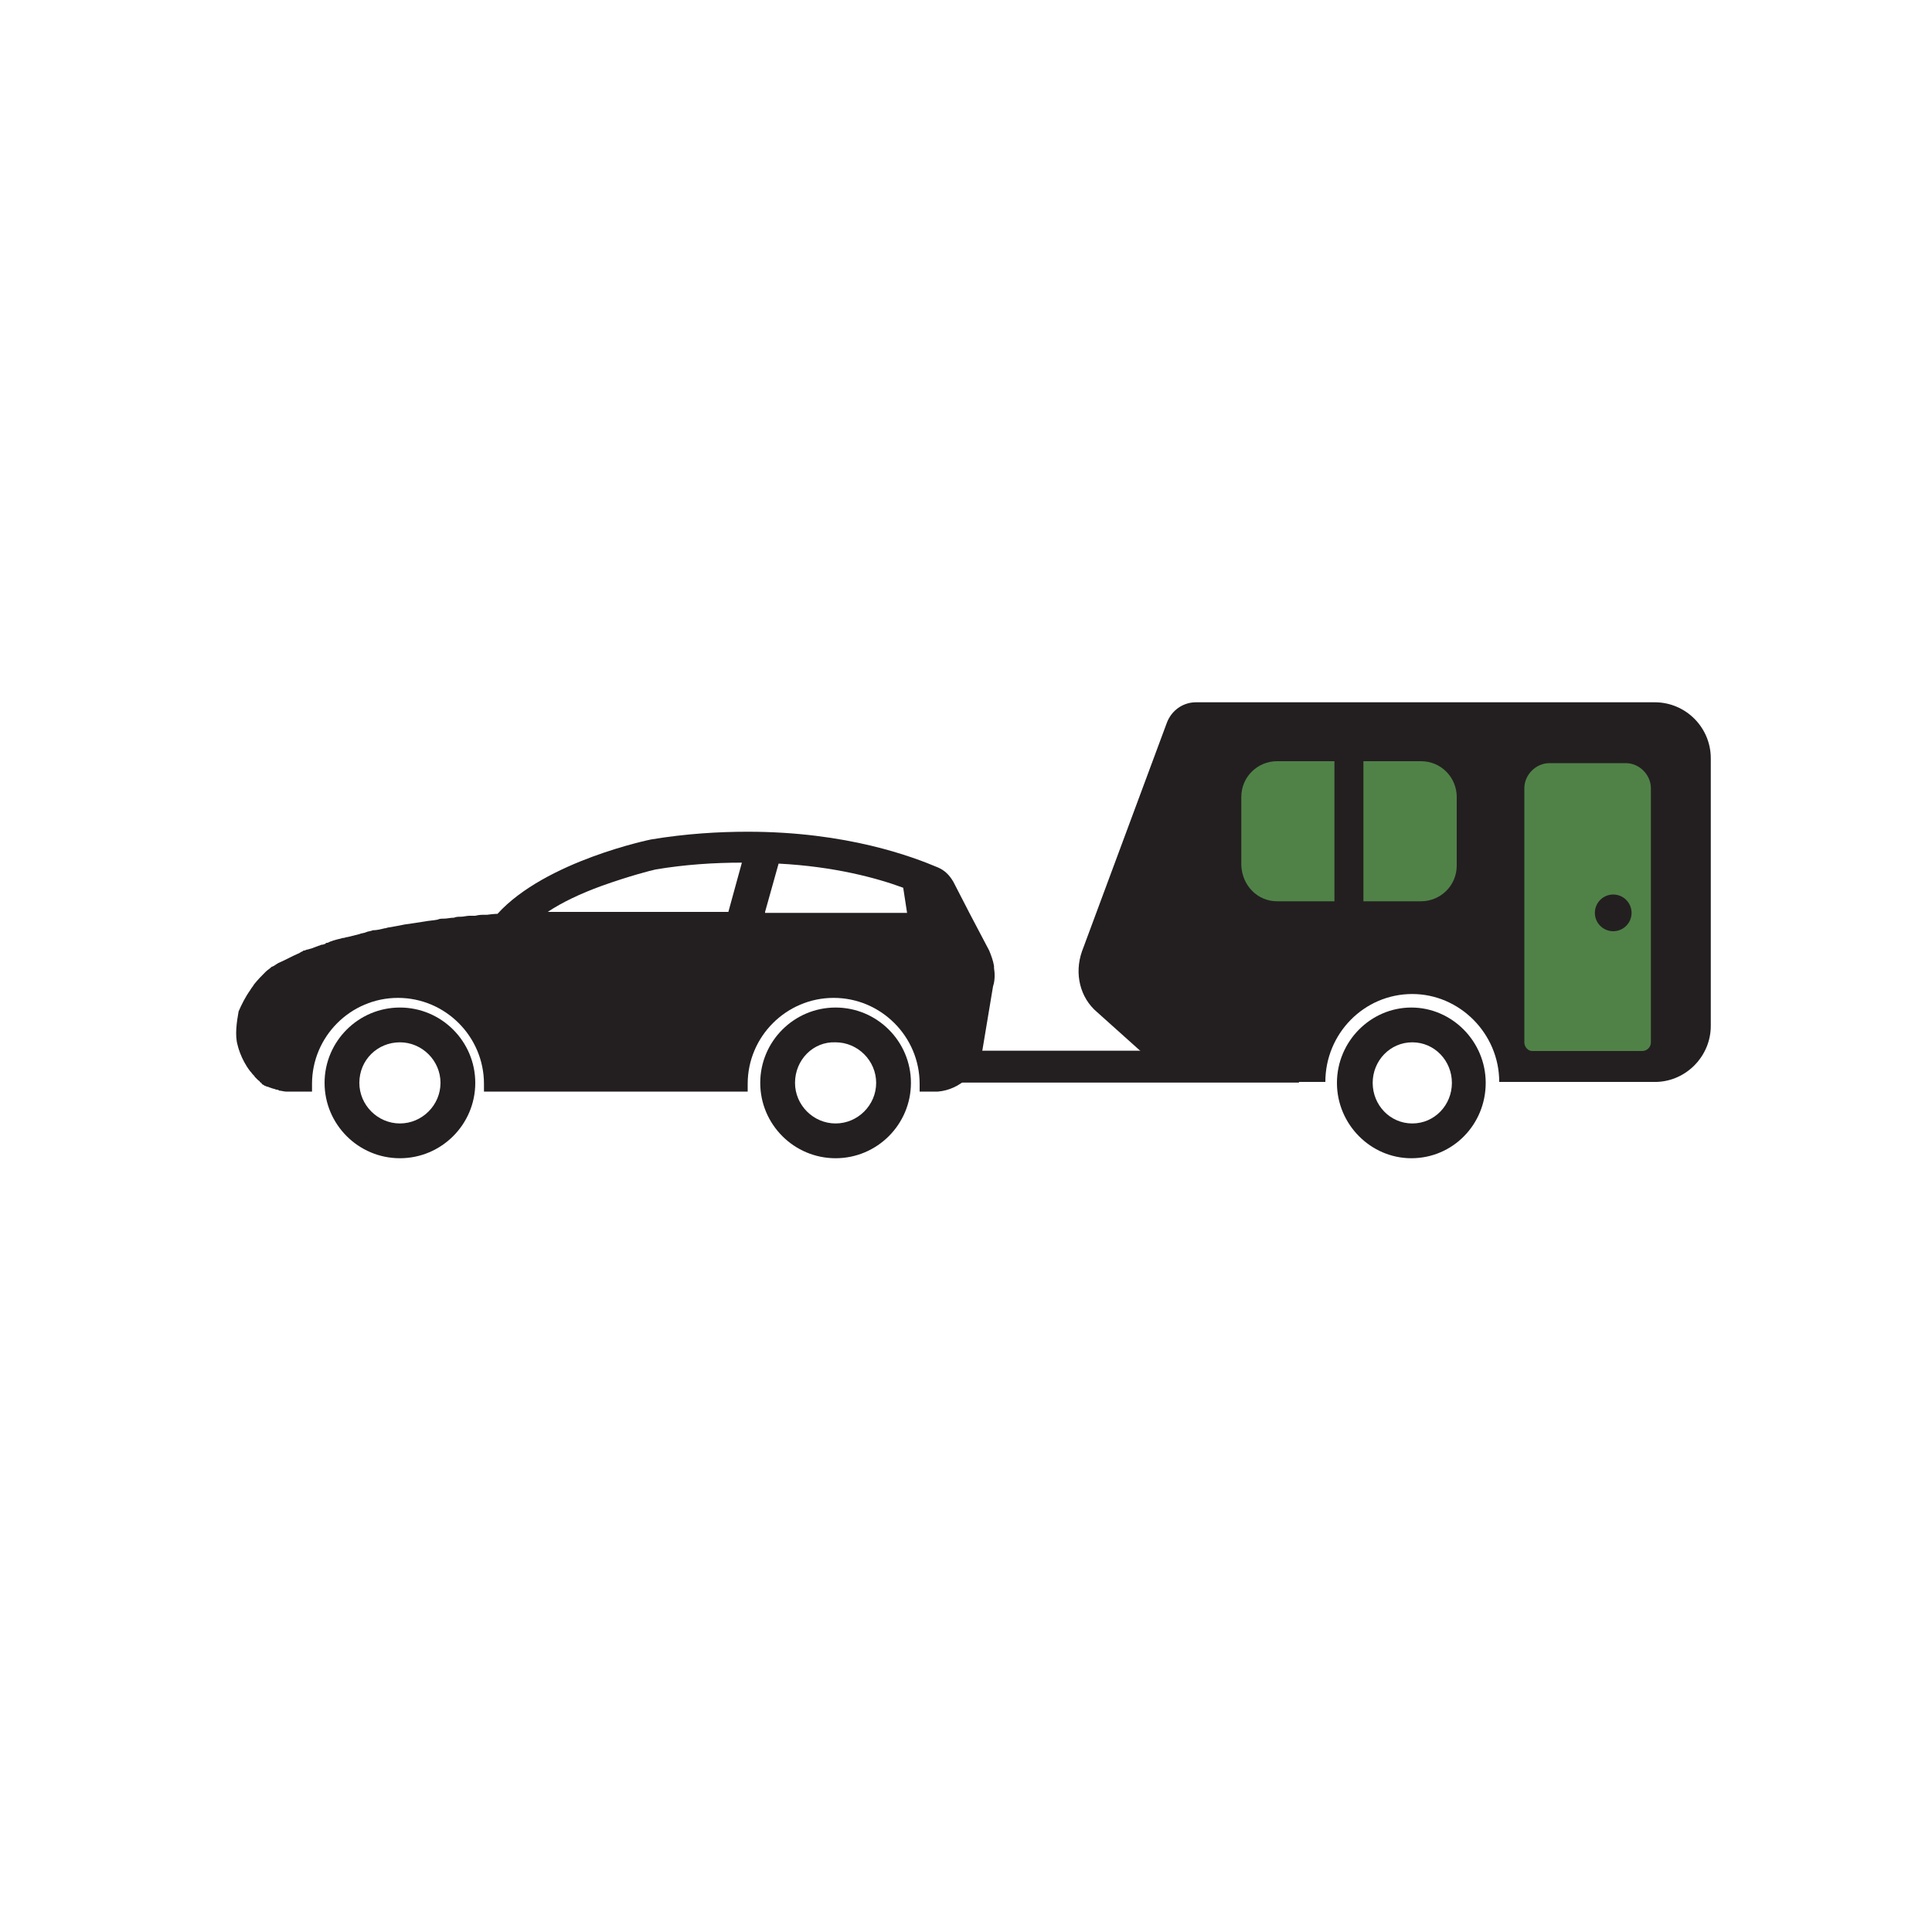
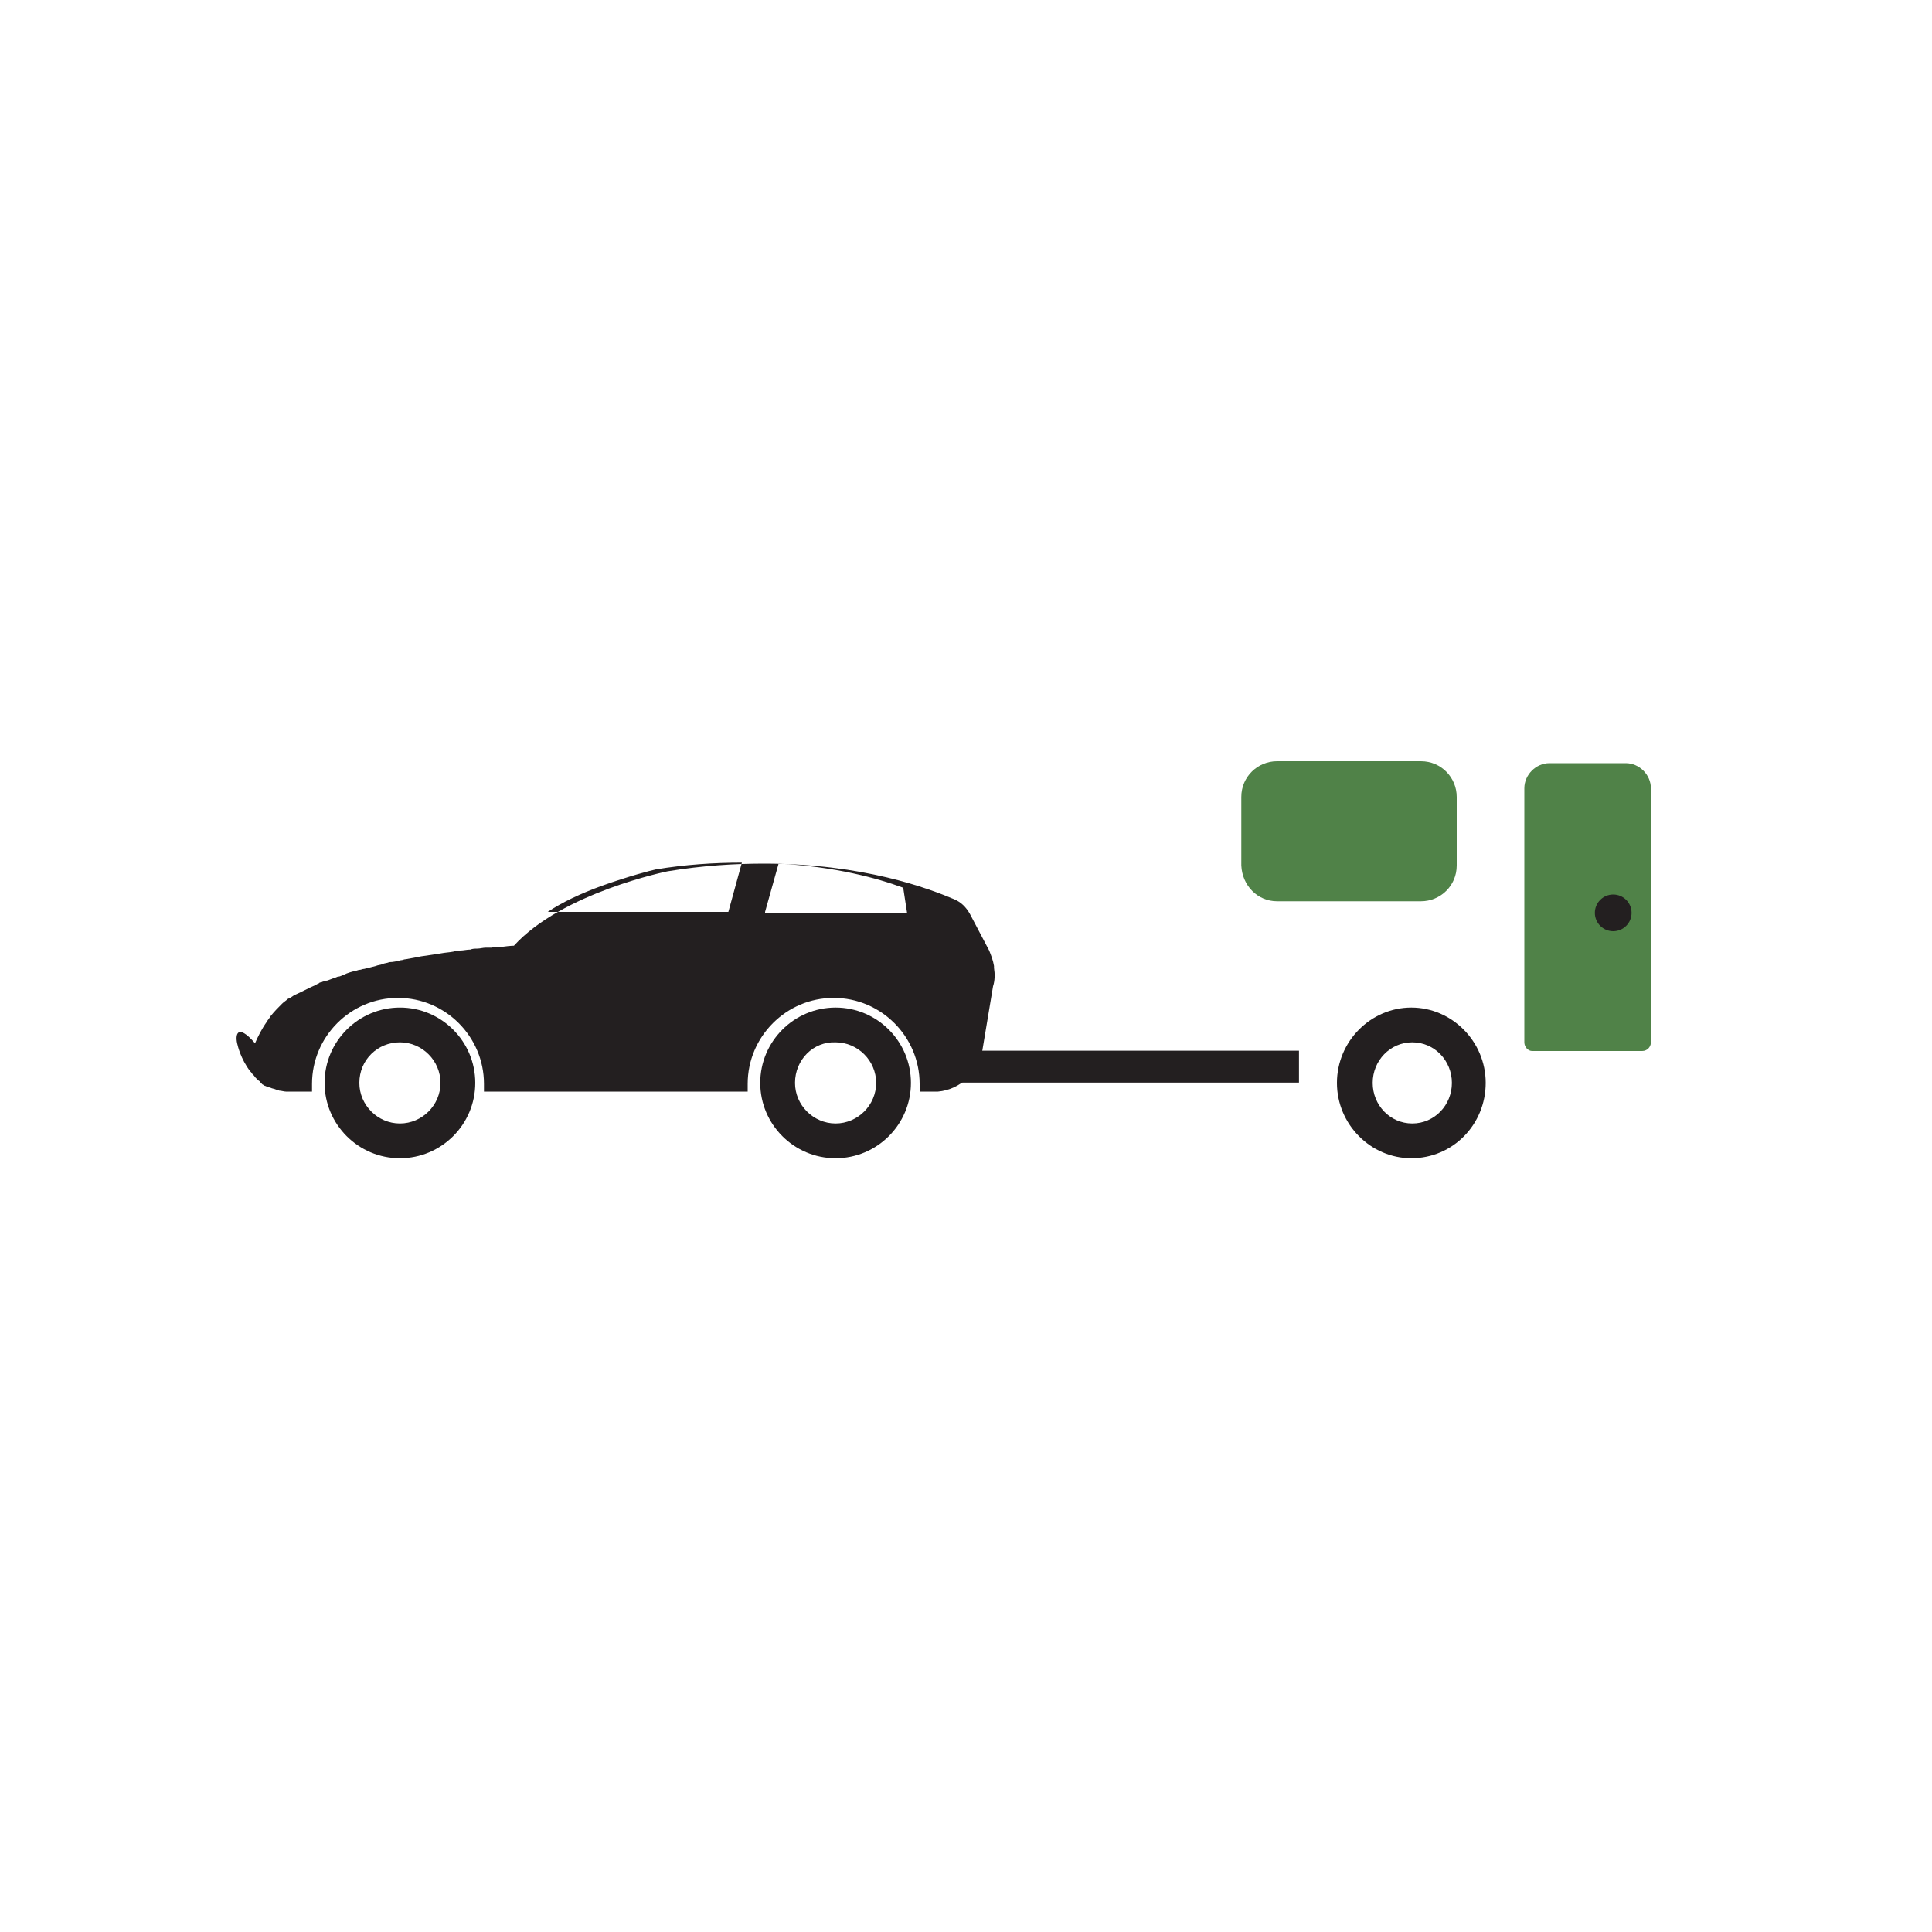
<svg xmlns="http://www.w3.org/2000/svg" version="1.1" id="Ebene_1" x="0px" y="0px" viewBox="0 0 200 200" style="enable-background:new 0 0 200 200;" xml:space="preserve">
  <style type="text/css">
	.st0{fill:#231F20;}
	.st1{fill:#508248;}
</style>
  <g>
    <g>
      <path class="st0" d="M78.7,112.1c0-4.3,3.5-7.8,7.8-7.8c4.3,0,7.8,3.5,7.8,7.8c0,4.3-3.5,7.8-7.8,7.8    C82.2,119.9,78.7,116.4,78.7,112.1z M82.3,112.1c0,2.3,1.9,4.2,4.2,4.2c2.3,0,4.2-1.9,4.2-4.2c0-2.3-1.9-4.2-4.2-4.2    C84.2,107.8,82.3,109.7,82.3,112.1z" />
      <path class="st0" d="M33.6,112.1c0-4.3,3.5-7.8,7.8-7.8c4.3,0,7.8,3.5,7.8,7.8c0,4.3-3.5,7.8-7.8,7.8    C37.1,119.9,33.6,116.4,33.6,112.1z M37.2,112.1c0,2.3,1.9,4.2,4.2,4.2s4.2-1.9,4.2-4.2c0-2.3-1.9-4.2-4.2-4.2    S37.2,109.7,37.2,112.1z" />
-       <path class="st0" d="M24.6,108.2c0,0,0.3,1.4,1.3,2.7c0,0,0.1,0.1,0.1,0.1c0.1,0.2,0.3,0.3,0.4,0.5c0,0,0.1,0.1,0.1,0.1    c0.1,0.1,0.1,0.1,0.2,0.2c0.1,0.1,0.2,0.1,0.2,0.2c0.1,0.1,0.2,0.1,0.2,0.2c0.1,0.1,0.2,0.1,0.3,0.2c0.1,0,0.2,0.1,0.3,0.1    c0.1,0,0.2,0.1,0.3,0.1c0.2,0.1,0.4,0.1,0.6,0.2c0.1,0,0.2,0,0.3,0.1c0.2,0,0.5,0.1,0.7,0.1h2.7c0-0.3,0-0.5,0-0.8    c0-4.9,4-8.9,8.9-8.9c4.9,0,8.9,4,8.9,8.9c0,0.3,0,0.5,0,0.8h27.3c0-0.3,0-0.5,0-0.8c0-4.9,4-8.9,8.9-8.9c4.9,0,8.9,4,8.9,8.9    c0,0.3,0,0.5,0,0.8h0.4l0,0h1c0.2,0,0.3,0,0.5,0c2.3-0.2,4.2-2,4.6-4.3l1.1-6.6c0.2-0.6,0.2-1.3,0.1-1.9c0-0.1,0-0.2,0-0.2    c-0.1-0.6-0.3-1.1-0.5-1.6l-2-3.8l-1.7-3.3c-0.4-0.7-0.9-1.2-1.6-1.5c-2.6-1.1-9.4-3.7-19.7-3.7c-3,0-6.4,0.2-10,0.8    c0,0-10.9,2.2-15.9,7.7l0,0c0,0-0.4,0-1.1,0.1c-0.1,0-0.2,0-0.3,0c-0.3,0-0.5,0-0.9,0.1c-0.1,0-0.2,0-0.3,0c-0.1,0-0.2,0-0.3,0    c-0.3,0-0.6,0.1-0.9,0.1c-0.2,0-0.5,0-0.7,0.1c-0.4,0-0.7,0.1-1.1,0.1c-0.2,0-0.4,0-0.6,0.1c-0.5,0.1-0.9,0.1-1.4,0.2    c-0.6,0.1-1.3,0.2-2,0.3c-0.5,0.1-1,0.2-1.6,0.3c-0.2,0-0.3,0.1-0.5,0.1c-0.4,0.1-0.8,0.2-1.2,0.2c-0.2,0.1-0.5,0.1-0.7,0.2    s-0.5,0.1-0.7,0.2c-0.4,0.1-0.8,0.2-1.2,0.3c-0.2,0-0.3,0.1-0.5,0.1c-0.1,0-0.3,0.1-0.4,0.1c-0.4,0.1-0.8,0.2-1.2,0.4    c-0.1,0-0.2,0-0.2,0.1c-0.1,0-0.2,0.1-0.4,0.1c-0.1,0-0.2,0.1-0.3,0.1c-0.3,0.1-0.5,0.2-0.8,0.3c-0.1,0-0.3,0.1-0.4,0.1    c-0.1,0-0.2,0.1-0.3,0.1c-0.1,0-0.1,0-0.2,0.1c-0.1,0-0.2,0.1-0.2,0.1c-0.1,0-0.1,0.1-0.2,0.1c-0.7,0.3-1.4,0.7-2.1,1    c-0.2,0.1-0.4,0.3-0.7,0.4c-0.2,0.2-0.4,0.3-0.6,0.5c-0.4,0.4-0.8,0.8-1.2,1.3c-0.1,0.2-0.3,0.4-0.4,0.6c-0.5,0.7-0.9,1.5-1.2,2.2    C24.5,105.8,24.3,107.2,24.6,108.2z M79.2,94.4l1.4-5c5.8,0.3,10.2,1.5,12.9,2.5l0.4,2.6H79.2z M56.7,94.4L56.7,94.4    c1.5-1,3.4-1.9,5.6-2.7c2.8-1,5.1-1.6,5.6-1.7c3-0.5,6-0.7,8.9-0.7l-1.4,5.1H56.7z" />
+       <path class="st0" d="M24.6,108.2c0,0,0.3,1.4,1.3,2.7c0,0,0.1,0.1,0.1,0.1c0.1,0.2,0.3,0.3,0.4,0.5c0,0,0.1,0.1,0.1,0.1    c0.1,0.1,0.1,0.1,0.2,0.2c0.1,0.1,0.2,0.1,0.2,0.2c0.1,0.1,0.2,0.1,0.2,0.2c0.1,0.1,0.2,0.1,0.3,0.2c0.1,0,0.2,0.1,0.3,0.1    c0.1,0,0.2,0.1,0.3,0.1c0.2,0.1,0.4,0.1,0.6,0.2c0.1,0,0.2,0,0.3,0.1c0.2,0,0.5,0.1,0.7,0.1h2.7c0-0.3,0-0.5,0-0.8    c0-4.9,4-8.9,8.9-8.9c4.9,0,8.9,4,8.9,8.9c0,0.3,0,0.5,0,0.8h27.3c0-0.3,0-0.5,0-0.8c0-4.9,4-8.9,8.9-8.9c4.9,0,8.9,4,8.9,8.9    c0,0.3,0,0.5,0,0.8h0.4l0,0h1c0.2,0,0.3,0,0.5,0c2.3-0.2,4.2-2,4.6-4.3l1.1-6.6c0.2-0.6,0.2-1.3,0.1-1.9c0-0.1,0-0.2,0-0.2    c-0.1-0.6-0.3-1.1-0.5-1.6l-2-3.8c-0.4-0.7-0.9-1.2-1.6-1.5c-2.6-1.1-9.4-3.7-19.7-3.7c-3,0-6.4,0.2-10,0.8    c0,0-10.9,2.2-15.9,7.7l0,0c0,0-0.4,0-1.1,0.1c-0.1,0-0.2,0-0.3,0c-0.3,0-0.5,0-0.9,0.1c-0.1,0-0.2,0-0.3,0c-0.1,0-0.2,0-0.3,0    c-0.3,0-0.6,0.1-0.9,0.1c-0.2,0-0.5,0-0.7,0.1c-0.4,0-0.7,0.1-1.1,0.1c-0.2,0-0.4,0-0.6,0.1c-0.5,0.1-0.9,0.1-1.4,0.2    c-0.6,0.1-1.3,0.2-2,0.3c-0.5,0.1-1,0.2-1.6,0.3c-0.2,0-0.3,0.1-0.5,0.1c-0.4,0.1-0.8,0.2-1.2,0.2c-0.2,0.1-0.5,0.1-0.7,0.2    s-0.5,0.1-0.7,0.2c-0.4,0.1-0.8,0.2-1.2,0.3c-0.2,0-0.3,0.1-0.5,0.1c-0.1,0-0.3,0.1-0.4,0.1c-0.4,0.1-0.8,0.2-1.2,0.4    c-0.1,0-0.2,0-0.2,0.1c-0.1,0-0.2,0.1-0.4,0.1c-0.1,0-0.2,0.1-0.3,0.1c-0.3,0.1-0.5,0.2-0.8,0.3c-0.1,0-0.3,0.1-0.4,0.1    c-0.1,0-0.2,0.1-0.3,0.1c-0.1,0-0.1,0-0.2,0.1c-0.1,0-0.2,0.1-0.2,0.1c-0.1,0-0.1,0.1-0.2,0.1c-0.7,0.3-1.4,0.7-2.1,1    c-0.2,0.1-0.4,0.3-0.7,0.4c-0.2,0.2-0.4,0.3-0.6,0.5c-0.4,0.4-0.8,0.8-1.2,1.3c-0.1,0.2-0.3,0.4-0.4,0.6c-0.5,0.7-0.9,1.5-1.2,2.2    C24.5,105.8,24.3,107.2,24.6,108.2z M79.2,94.4l1.4-5c5.8,0.3,10.2,1.5,12.9,2.5l0.4,2.6H79.2z M56.7,94.4L56.7,94.4    c1.5-1,3.4-1.9,5.6-2.7c2.8-1,5.1-1.6,5.6-1.7c3-0.5,6-0.7,8.9-0.7l-1.4,5.1H56.7z" />
    </g>
    <g>
      <path class="st0" d="M138.4,112.1c0,4.3,3.5,7.8,7.7,7.8c4.3,0,7.7-3.5,7.7-7.8c0-4.3-3.5-7.8-7.7-7.8    C141.9,104.3,138.4,107.8,138.4,112.1z M142.1,112.1c0-2.3,1.8-4.2,4.1-4.2c2.3,0,4.1,1.9,4.1,4.2s-1.8,4.2-4.1,4.2    C143.9,116.3,142.1,114.4,142.1,112.1z" />
      <rect x="98.1" y="108.8" transform="matrix(-1 -4.482160e-11 4.482160e-11 -1 232.57 220.868)" class="st0" width="36.4" height="3.3" />
-       <path class="st0" d="M112,98.5l8.8-23.7c0.5-1.3,1.7-2.1,3-2.1h47.5c3.2,0,5.8,2.6,5.8,5.8v27.7c0,3.1-2.5,5.7-5.6,5.8v0h-16.3    l0,0c0-5-4.1-9.1-9-9.1c-5,0-9,4.1-9,9.1l0,0h-17.8v-2l-5.8-5.2C111.8,103.3,111.2,100.8,112,98.5z" />
      <path class="st1" d="M132.2,93.3h14.9c2,0,3.7-1.6,3.7-3.7v-7.1c0-2-1.6-3.7-3.7-3.7h-14.9c-2,0-3.7,1.6-3.7,3.7v7.1    C128.6,91.7,130.2,93.3,132.2,93.3z" />
      <path class="st1" d="M157.8,107.9V81.6c0-1.4,1.2-2.6,2.6-2.6h7.9c1.4,0,2.6,1.2,2.6,2.6v26.3c0,0.5-0.4,0.9-0.9,0.9h-11.4    C158.2,108.8,157.8,108.4,157.8,107.9z" />
-       <rect x="138.2" y="76.4" transform="matrix(-1 -4.492951e-11 4.492951e-11 -1 279.34 173.241)" class="st0" width="3" height="20.5" />
      <circle class="st0" cx="167" cy="94.5" r="1.9" />
    </g>
  </g>
</svg>